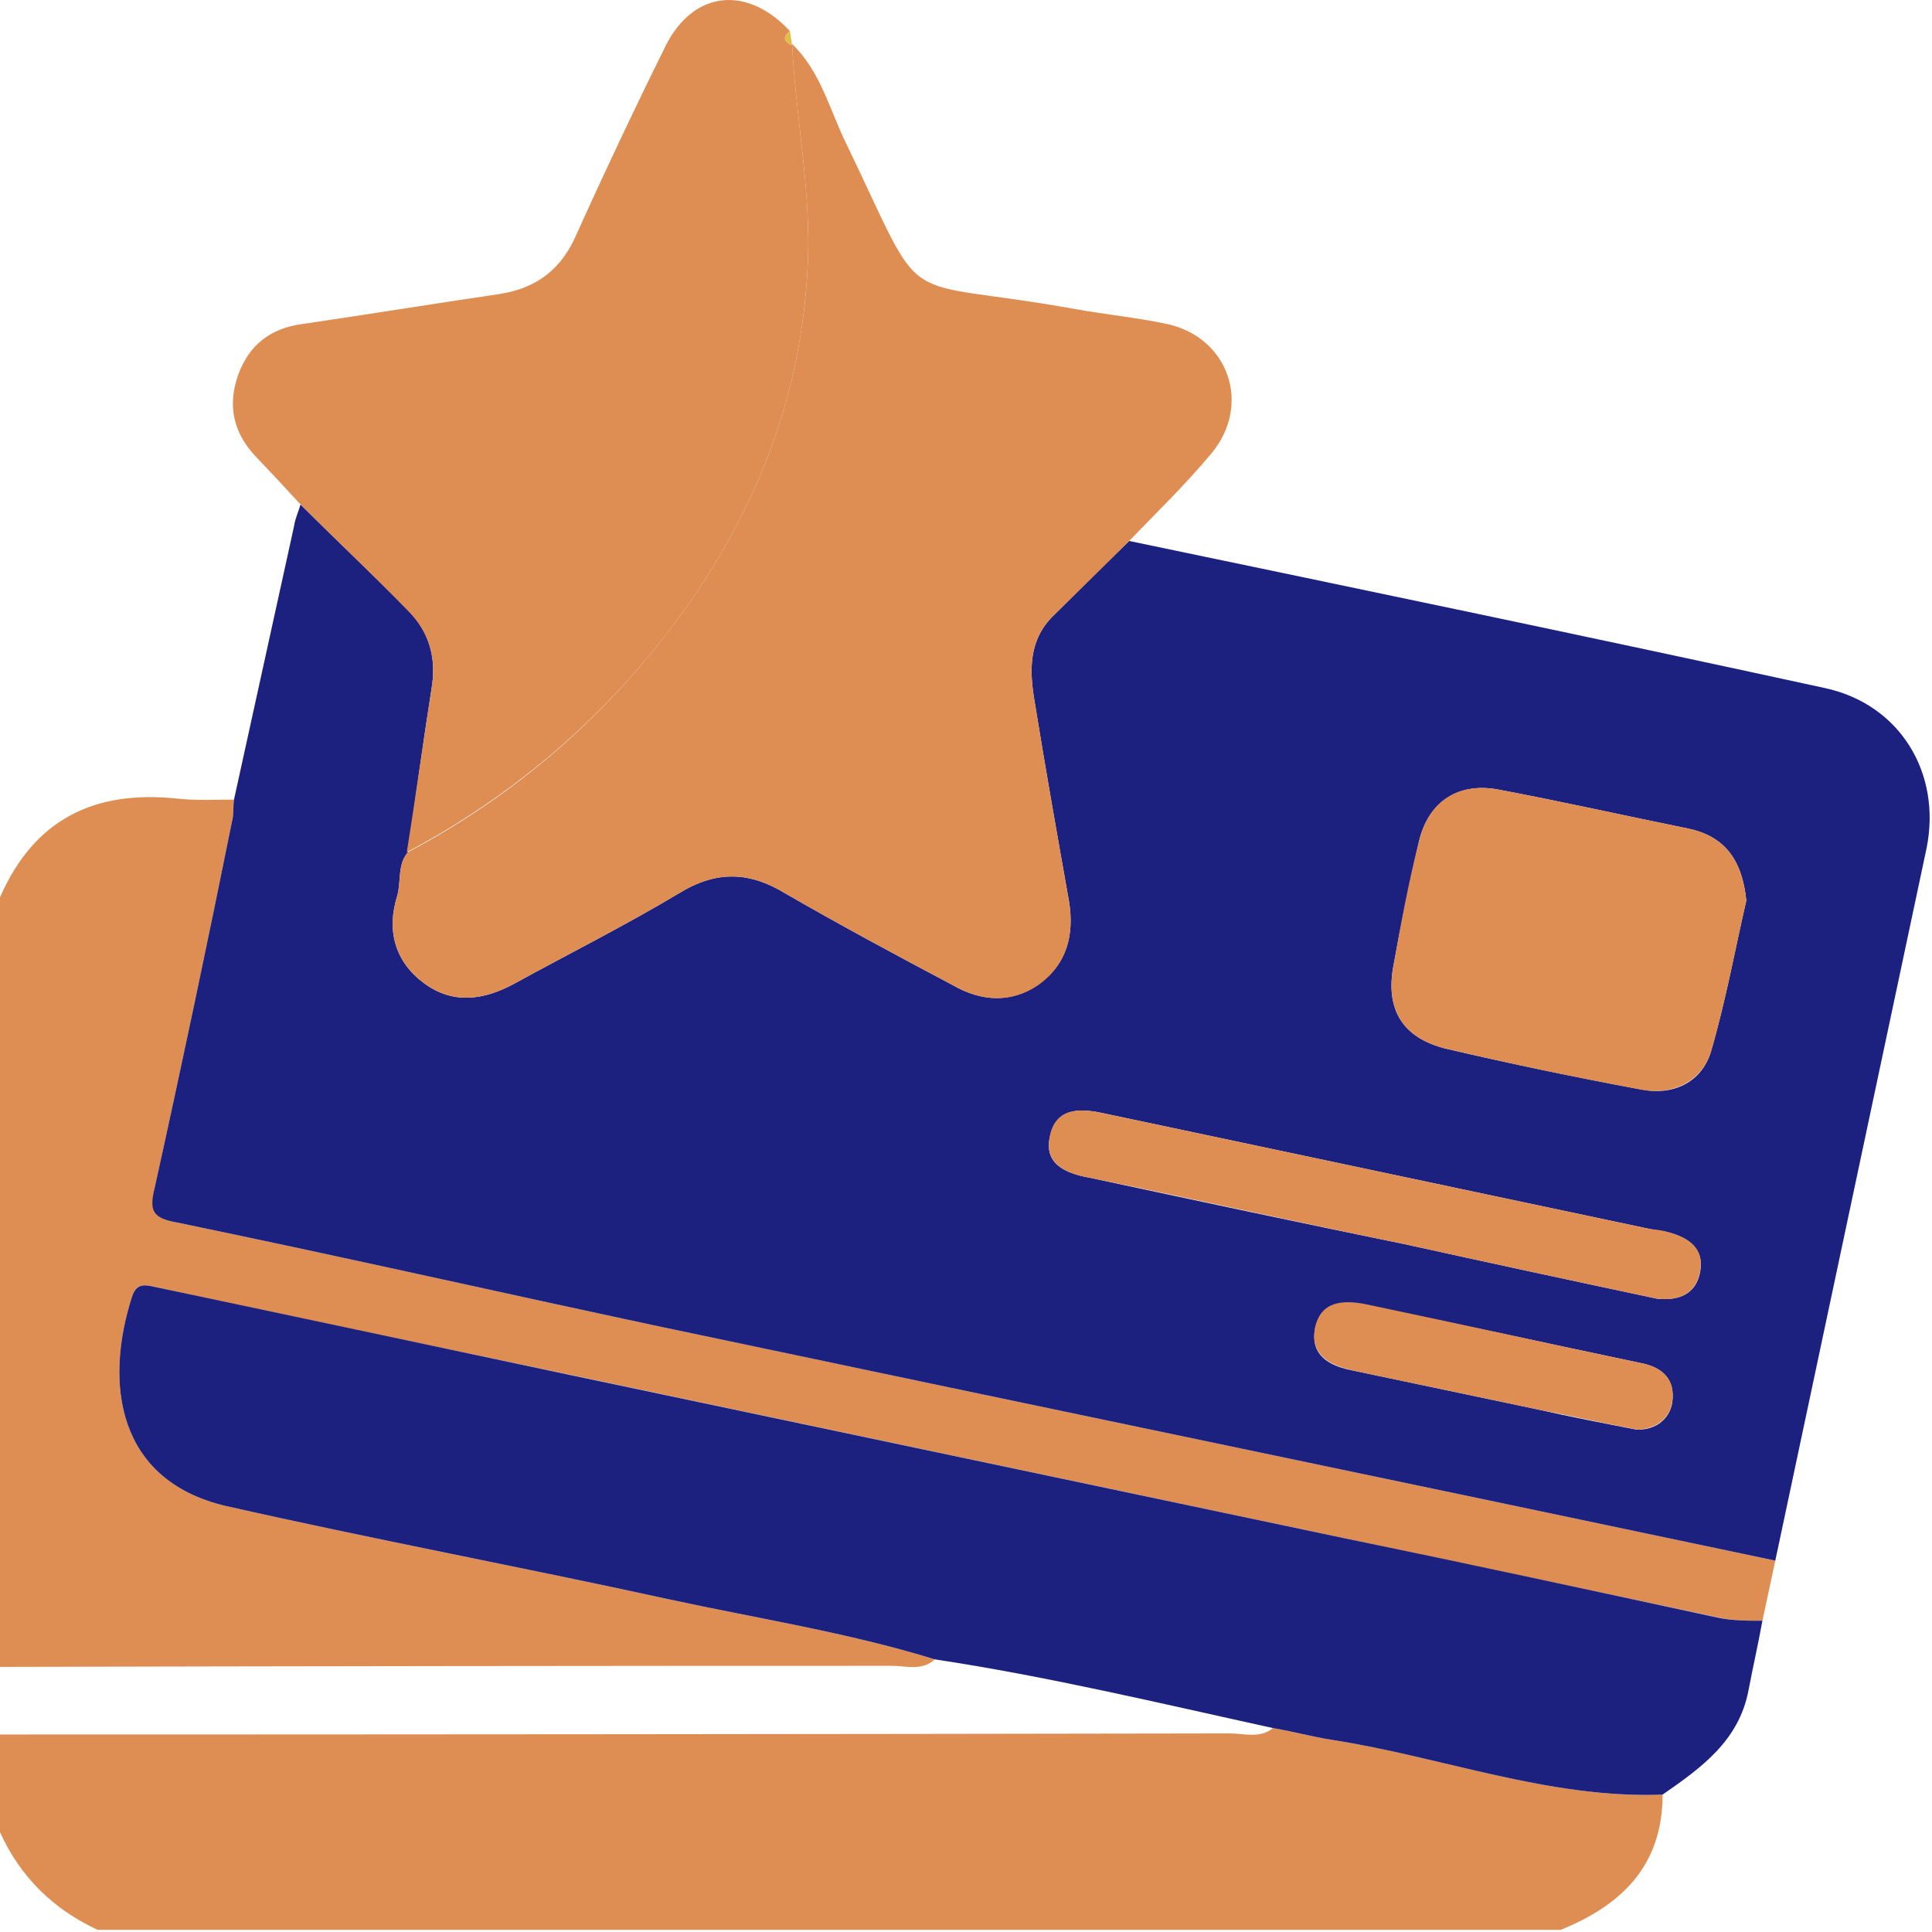
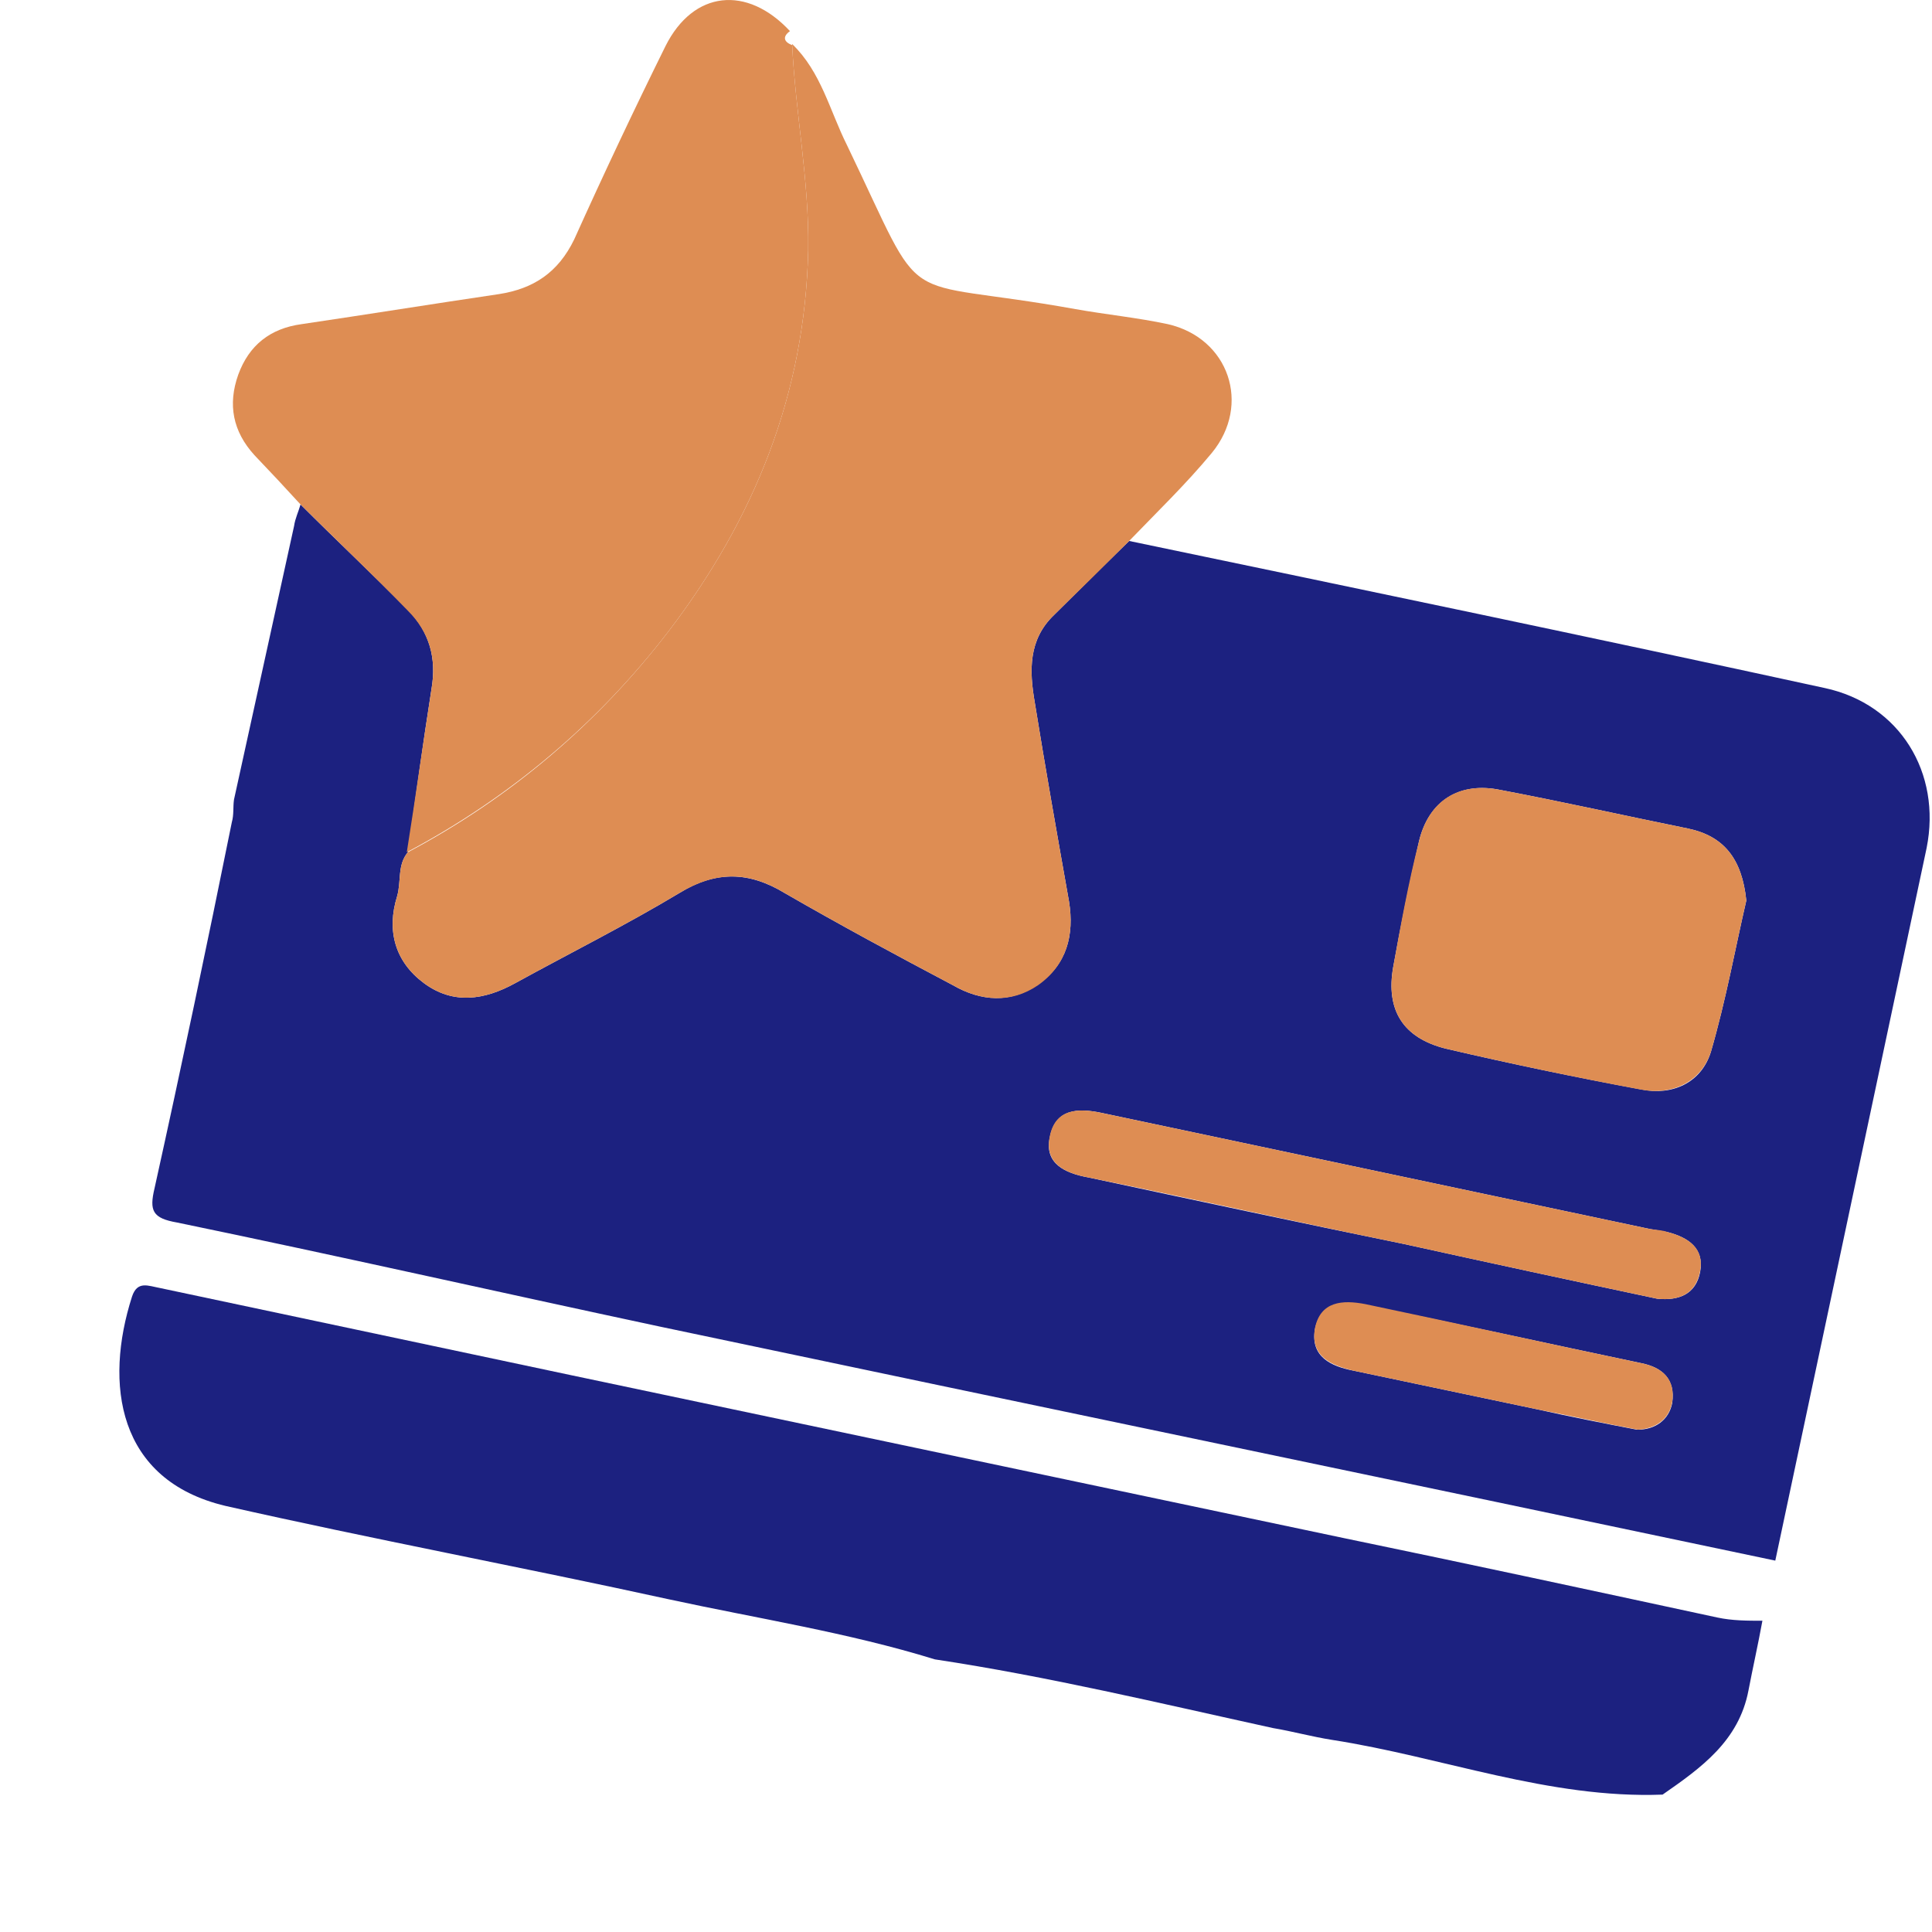
<svg xmlns="http://www.w3.org/2000/svg" version="1.2" viewBox="0 0 180 180" width="180" height="180">
  <style>.a{fill:#de8d53}.b{fill:#1c2180}.c{fill:#e1be47}</style>
-   <path class="a" d="m0 83.6c3.2-7.3 8.8-10 16.5-9.2 1.8 0.2 3.5 0.1 5.3 0.1-0.1 0.7 0 1.4-0.2 2.1-2.3 11.4-4.7 22.8-7.2 34.1-0.4 2.1-0.2 2.8 2.1 3.2 15 3.1 30 6.5 45 9.7 34.6 7.3 69.3 14.5 103.9 21.8q-0.6 2.8-1.2 5.6c-1.4 0-2.7 0-4.1-0.3-11.6-2.5-23.3-4.9-34.9-7.4q-36-7.6-72-15.2c-12.8-2.7-25.5-5.3-38.3-8.1-1.1-0.2-2.1-0.7-2.6 0.8-2.6 8.1-1.4 17.1 8.7 19.5 13.7 3.1 27.6 5.7 41.3 8.7 8.3 1.8 16.7 3.1 24.8 5.6-1.2 1.1-2.7 0.6-4 0.6q-41.5 0-83.1 0.1v-71.7z" />
-   <path class="a" d="m154.9 167.2c0 6.6-3.8 10.3-9.5 12.6h-136.3c-4.1-1.9-7.2-4.9-9.1-9.1v-9.1q57.3 0 114.6-0.1c1.3 0 2.8 0.5 4-0.5 1.8 0.3 3.6 0.8 5.5 1.1 10.3 1.6 20.2 5.5 30.8 5.1z" />
  <path fill-rule="evenodd" class="b" d="m165.4 145.4c-34.6-7.3-69.3-14.5-103.9-21.8-15-3.2-30-6.6-45-9.7-2.3-0.4-2.6-1.1-2.1-3.2 2.5-11.3 4.9-22.7 7.2-34.1 0.2-0.7 0.1-1.4 0.2-2.1q2.8-12.8 5.6-25.5c0.1-0.7 0.4-1.3 0.6-2 3.3 3.3 6.7 6.5 10 9.8 2 2.1 2.7 4.5 2.2 7.4-0.8 5.1-1.5 10.2-2.2 15.2-1 1.2-0.6 2.7-1 4.1-1 3.2-0.2 6.1 2.5 8.1 2.7 2 5.6 1.6 8.5 0 5.1-2.8 10.3-5.4 15.3-8.4 3.4-2.1 6.5-2 9.8 0 5.2 3 10.4 5.8 15.7 8.6 2.6 1.5 5.4 1.7 7.9-0.1 2.7-1.8 3.4-4.6 2.9-7.7-1.1-6.2-2.2-12.4-3.2-18.6-0.5-2.9-0.6-5.8 1.8-8.1q3.5-3.5 7-6.9c21.6 4.5 43.2 9 64.8 13.7 7 1.5 10.9 7.9 9.5 14.9-4.7 22.1-9.4 44.3-14.1 66.4zm-2.7-61.5c-0.4-3.9-2.1-6-5.4-6.7-5.9-1.2-11.7-2.5-17.5-3.6-3.8-0.8-6.7 1-7.6 4.8-0.9 3.9-1.7 7.8-2.4 11.7-0.7 4 0.9 6.6 4.9 7.6q9 2.1 18.2 3.8c2.9 0.6 5.6-0.6 6.5-3.5 1.4-4.8 2.3-9.8 3.3-14.1zm-8.3 37.1c2 0.2 3.6-0.4 4-2.5 0.4-2.2-1.1-3.2-3-3.7-0.5-0.1-1.1-0.2-1.7-0.3-17-3.6-34-7.2-51-10.8-2.3-0.5-4.4-0.4-4.9 2.3-0.5 2.4 1.4 3.3 3.6 3.7 9.8 2.1 19.6 4.2 29.4 6.2q11.8 2.6 23.6 5.1zm-1.8 12.2c1.6 0 2.9-0.9 3.2-2.5 0.3-2.2-0.9-3.3-2.9-3.7-8.6-1.8-17.1-3.7-25.7-5.4-2.1-0.5-4.2-0.3-4.7 2.3-0.4 2.5 1.5 3.4 3.6 3.8q8.6 1.8 17.1 3.6c3.1 0.7 6.2 1.3 9.3 1.9z" />
  <path class="b" d="m118.6 161c-10.5-2.3-20.9-4.8-31.5-6.4-8.1-2.5-16.5-3.8-24.8-5.6-13.7-3-27.6-5.6-41.3-8.7-10.1-2.4-11.3-11.4-8.7-19.5 0.5-1.5 1.5-1 2.6-0.8 12.7 2.7 25.5 5.4 38.2 8.1q36.1 7.6 72.1 15.2c11.6 2.4 23.2 4.9 34.8 7.4 1.4 0.3 2.8 0.3 4.2 0.3-0.4 2.2-0.9 4.4-1.3 6.5-0.9 4.7-4.4 7.2-8 9.7-10.6 0.4-20.5-3.5-30.8-5.1-1.9-0.3-3.7-0.8-5.5-1.1z" />
  <path class="a" d="m105.2 50.4q-3.5 3.5-7 6.9c-2.4 2.3-2.3 5.2-1.8 8.1 1 6.2 2.1 12.4 3.2 18.6 0.5 3.1-0.2 5.9-2.9 7.8-2.5 1.7-5.3 1.5-7.9 0-5.3-2.8-10.5-5.6-15.7-8.6-3.3-2-6.3-2.1-9.8 0-5 3-10.2 5.6-15.3 8.4-2.9 1.6-5.8 2-8.5 0-2.7-2-3.5-4.9-2.5-8.1 0.4-1.4 0-2.9 1-4.1 9.6-5.1 17.7-12 24.3-20.6 8-10.5 12.7-22.1 13-35.5 0.1-6.5-1.2-12.8-1.5-19.2 2.7 2.6 3.5 6.2 5.1 9.4 7.7 16 4.1 12.2 21.3 15.3 2.8 0.5 5.8 0.8 8.6 1.4 5.7 1.3 7.8 7.5 4.1 12-2.4 2.9-5.1 5.5-7.7 8.2z" />
  <path class="a" d="m73.8 4.1c0.3 6.4 1.6 12.7 1.5 19.2-0.3 13.4-5 25-13 35.5-6.6 8.6-14.8 15.5-24.4 20.6 0.8-5 1.5-10.1 2.3-15.2 0.5-2.9-0.2-5.3-2.2-7.3-3.3-3.4-6.7-6.6-10-9.9q-2.1-2.3-4.3-4.6c-2-2.2-2.5-4.7-1.5-7.5q1.5-4.1 5.9-4.7c6.1-0.9 12.3-1.9 18.4-2.8 3.2-0.5 5.5-2 7-5.1q4.1-9.1 8.5-18c2.6-5.2 7.6-5.7 11.6-1.4-0.7 0.5-0.6 1 0.2 1.3 0 0 0-0.1 0-0.1z" />
-   <path class="c" d="m73.8 4.2c-0.8-0.3-0.9-0.8-0.2-1.3q0.1 0.7 0.2 1.3z" />
  <path class="a" d="m162.7 83.9c-1 4.3-1.9 9.3-3.3 14.1-0.9 2.8-3.6 4.1-6.6 3.5q-9.1-1.7-18.1-3.8c-4-1-5.6-3.6-4.9-7.6 0.7-3.9 1.4-7.8 2.4-11.7 0.9-3.8 3.7-5.6 7.6-4.8 5.8 1.1 11.6 2.4 17.5 3.6 3.3 0.7 5 2.8 5.4 6.7z" />
  <path class="a" d="m154.4 121q-11.8-2.5-23.6-5.1c-9.8-2-19.6-4.2-29.4-6.2-2.2-0.4-4.1-1.3-3.6-3.8 0.5-2.6 2.6-2.7 4.9-2.2 17 3.6 34 7.2 51 10.8 0.6 0.1 1.2 0.1 1.7 0.3 1.9 0.5 3.4 1.5 3 3.6-0.4 2.2-2 2.8-4 2.6z" />
  <path class="a" d="m152.6 133.2c-3.2-0.6-6.3-1.3-9.4-1.9-5.7-1.2-11.4-2.4-17.1-3.6-2.1-0.5-4-1.3-3.6-3.9 0.5-2.6 2.6-2.7 4.7-2.3 8.6 1.8 17.1 3.7 25.7 5.5 2 0.4 3.2 1.5 2.9 3.6-0.3 1.7-1.6 2.5-3.2 2.6z" />
</svg>